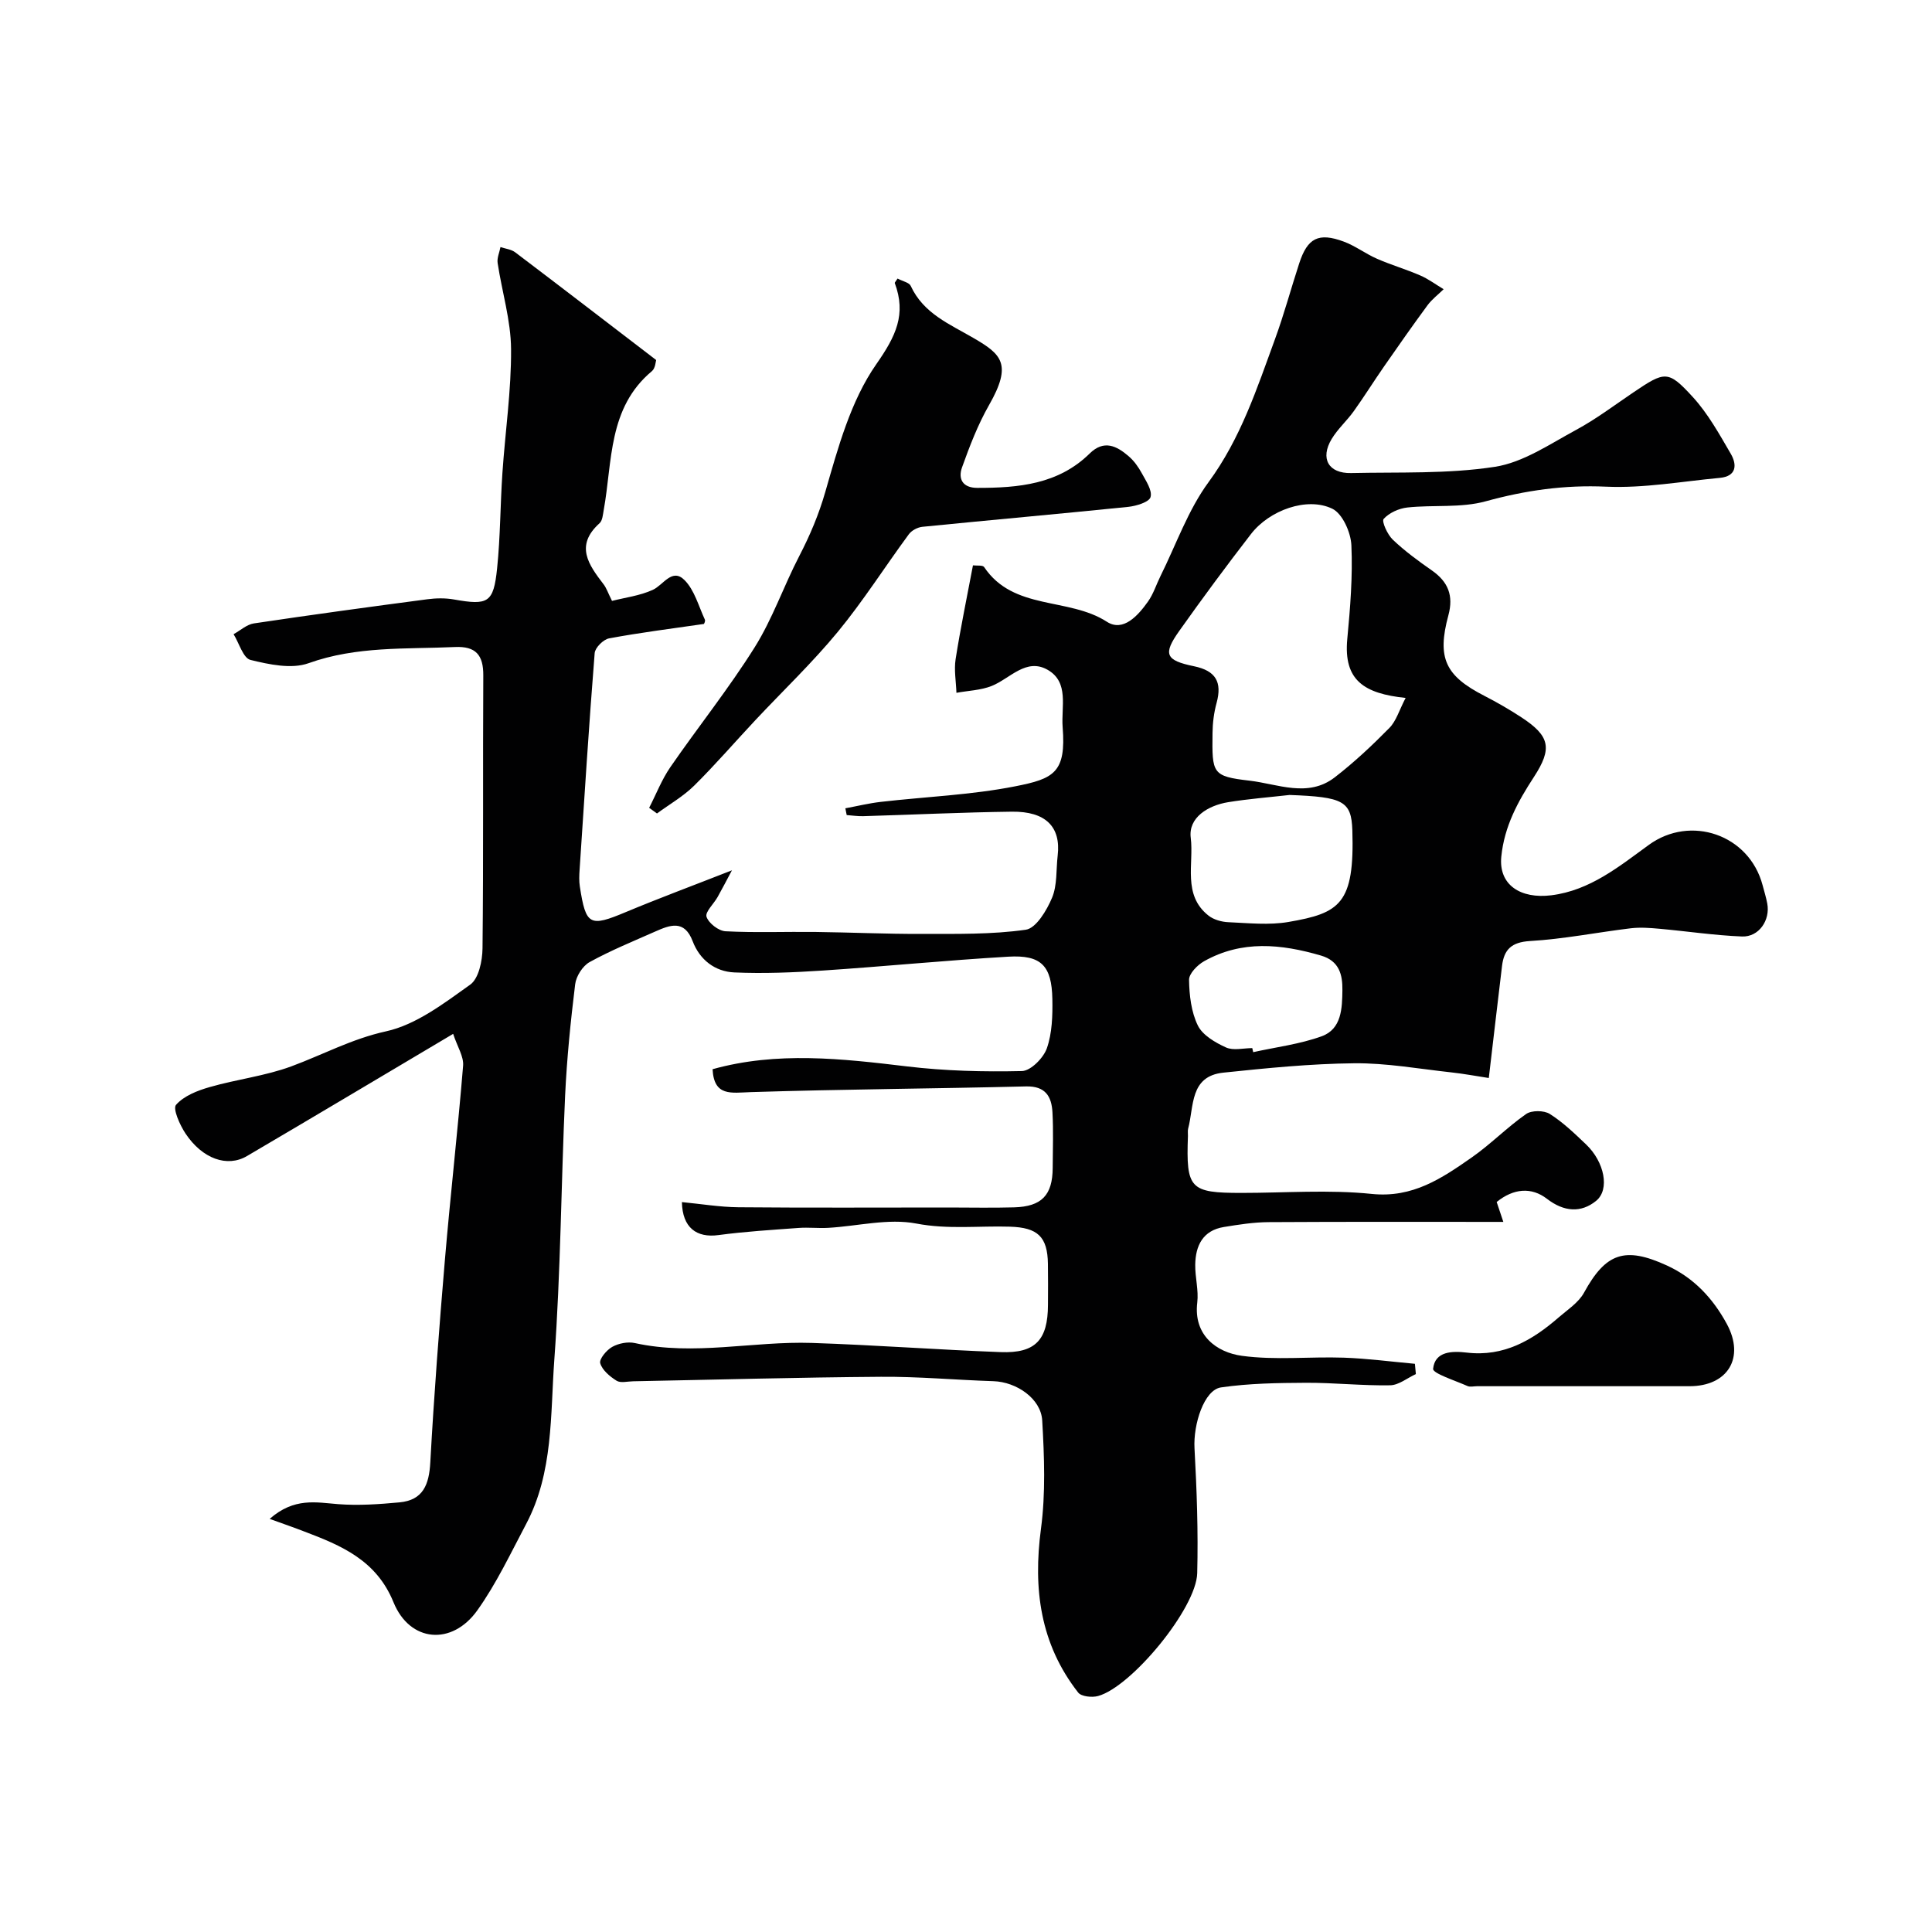
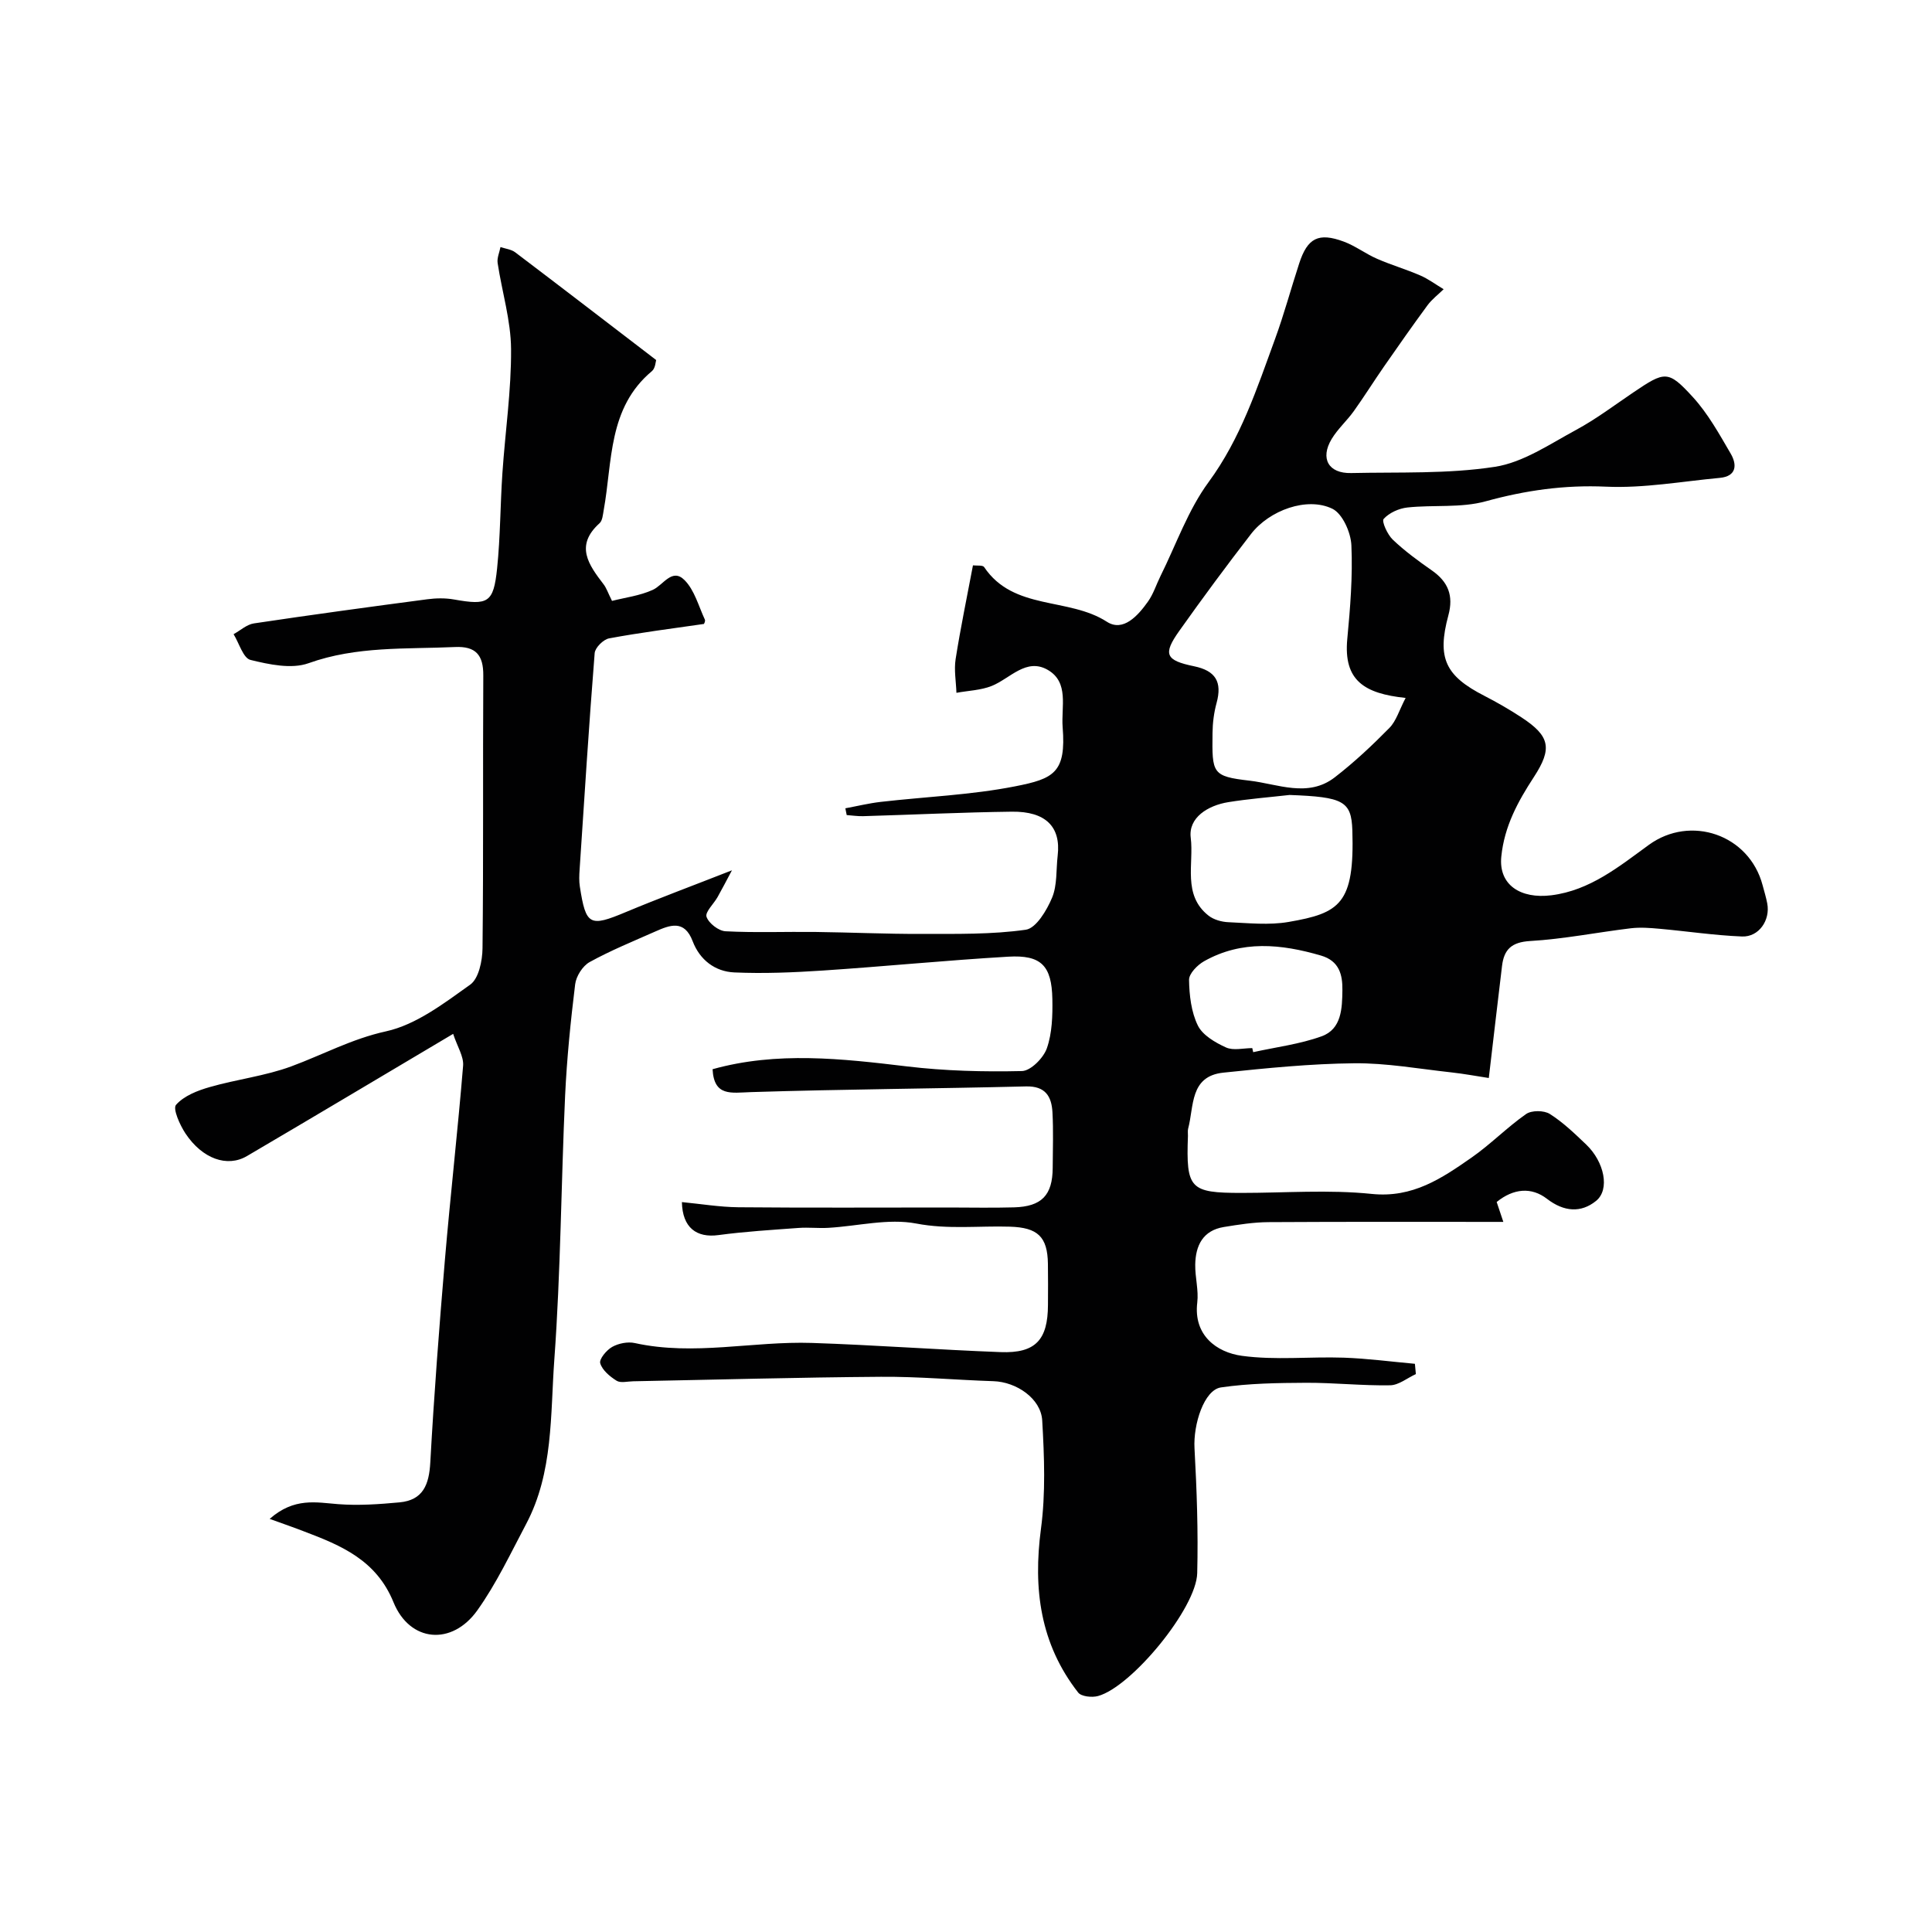
<svg xmlns="http://www.w3.org/2000/svg" enable-background="new 0 0 400 400" viewBox="0 0 400 400">
  <g fill="#010102">
    <path d="m55.83 314.47c5.11-4.49 9.63-3.4 14.21-3.05 4.19.32 8.46.02 12.66-.37 4.91-.45 6.14-3.69 6.39-8.29.77-13.98 1.84-27.95 3.02-41.9 1.14-13.41 2.67-26.79 3.77-40.21.16-1.91-1.19-3.94-2.06-6.6-14.92 8.85-28.77 17.13-42.69 25.3-4.1 2.41-9.24.56-12.72-4.66-1.17-1.76-2.68-5.14-1.96-5.95 1.63-1.85 4.43-2.95 6.96-3.67 5.58-1.61 11.48-2.29 16.9-4.29 6.52-2.41 12.54-5.7 19.6-7.25 6.25-1.37 12.01-5.8 17.43-9.66 1.78-1.26 2.53-4.94 2.56-7.53.21-18.83.05-37.66.16-56.49.03-4.25-1.57-6.09-5.87-5.89-10.17.46-20.35-.22-30.31 3.35-3.52 1.26-8.14.27-12.02-.68-1.51-.37-2.35-3.47-3.5-5.33 1.4-.77 2.73-2.01 4.2-2.23 11.96-1.79 23.93-3.42 35.92-5 1.8-.24 3.71-.27 5.48.04 7.1 1.26 8.22.73 8.96-6.43.68-6.56.65-13.18 1.1-19.77.58-8.55 1.85-17.09 1.79-25.63-.04-5.94-1.88-11.86-2.78-17.82-.16-1.05.38-2.21.59-3.31 1.02.35 2.23.47 3.05 1.09 9.62 7.28 19.18 14.64 29.18 22.3-.1.28-.15 1.69-.88 2.3-9.12 7.62-8.15 18.68-9.98 28.78-.17.94-.25 2.16-.86 2.71-5.16 4.64-2.25 8.61.84 12.65.59.77.9 1.75 1.74 3.43 2.68-.69 5.76-1.06 8.45-2.29 2.2-1.01 3.99-4.61 6.57-2.01 2.06 2.07 2.9 5.37 4.2 8.16.16.33-.18.89-.18.91-6.74.98-13.23 1.79-19.65 2.99-1.18.22-2.89 1.92-2.98 3.05-1.19 14.94-2.13 29.89-3.12 44.84-.08 1.16-.13 2.35.05 3.49 1.25 8.08 2.04 8.42 9.51 5.29 6.86-2.87 13.85-5.46 21.98-8.65-1.16 2.17-2.04 3.88-2.98 5.55-.8 1.41-2.62 3.1-2.28 4.08.46 1.34 2.5 2.92 3.94 2.99 6.17.32 12.37.07 18.56.14 7.34.09 14.68.43 22.02.41 7.21-.02 14.49.14 21.58-.87 2.14-.31 4.35-4.02 5.44-6.63s.82-5.79 1.16-8.72c.7-5.93-2.45-9.18-9.49-9.09-10.27.13-20.53.63-30.8.93-1.13.03-2.26-.15-3.39-.23-.09-.47-.19-.93-.28-1.4 2.45-.45 4.88-1.05 7.34-1.33 9.28-1.07 18.69-1.42 27.82-3.22 8-1.57 10.58-2.83 9.83-12.25-.33-4.18 1.38-9.27-3.07-11.85-4.46-2.59-7.81 1.79-11.62 3.32-2.26.9-4.86.97-7.3 1.42-.08-2.33-.52-4.71-.17-6.97 1.01-6.44 2.35-12.83 3.59-19.42.79.1 2.02-.08 2.31.35 6.08 9.07 17.48 6.2 25.42 11.33 3.38 2.18 6.46-1.29 8.52-4.2 1.12-1.58 1.71-3.52 2.58-5.27 3.25-6.54 5.7-13.66 9.96-19.45 6.64-9.04 9.99-19.34 13.73-29.56 1.89-5.16 3.32-10.5 5.03-15.73 1.71-5.25 3.99-6.44 9.22-4.5 2.41.89 4.53 2.53 6.9 3.56 2.92 1.28 6.02 2.18 8.94 3.45 1.71.74 3.23 1.89 4.84 2.85-1.12 1.1-2.41 2.07-3.33 3.31-3.08 4.18-6.06 8.44-9.02 12.7-2.12 3.05-4.08 6.2-6.24 9.22-1.43 2-3.33 3.68-4.59 5.77-2.44 4.05-.66 7.17 4.03 7.06 9.94-.22 20 .21 29.75-1.29 5.86-.9 11.37-4.7 16.8-7.63 4.15-2.24 7.95-5.12 11.87-7.77 6.55-4.42 7.19-4.65 12.31.94 3.15 3.44 5.49 7.68 7.87 11.76 1.32 2.27 1.21 4.67-2.28 4.99-7.84.73-15.73 2.17-23.54 1.82-8.61-.39-16.68.76-24.93 3.03-5.12 1.41-10.81.7-16.2 1.28-1.76.19-3.78 1.1-4.92 2.37-.45.51.79 3.25 1.9 4.3 2.47 2.35 5.27 4.4 8.08 6.36 3.37 2.35 4.53 5.21 3.42 9.3-2.4 8.87-.61 12.54 7.48 16.68 2.61 1.34 5.17 2.82 7.63 4.43 5.93 3.88 6.46 6.44 2.59 12.37-3.3 5.06-6.1 10.16-6.74 16.45-.6 5.88 3.98 8.82 10.35 8.03 8.02-1 14.06-5.98 20.2-10.44 8.61-6.26 20.77-2.16 23.55 8.36.33 1.25.72 2.5.96 3.77.66 3.46-1.73 6.98-5.23 6.84-5.71-.23-11.4-1.09-17.1-1.6-1.96-.18-3.98-.33-5.92-.1-6.96.84-13.88 2.23-20.86 2.64-3.85.23-5.39 1.76-5.8 5.15-.9 7.48-1.77 14.96-2.74 23.21-2.46-.37-5.12-.88-7.81-1.17-6.69-.73-13.39-1.95-20.07-1.88-9.03.09-18.08 1-27.08 1.94-6.99.73-6.05 6.97-7.29 11.6-.12.47-.02 1-.04 1.5-.4 10.96.39 11.8 11.09 11.8 9 0 18.07-.71 26.98.21 8.47.87 14.48-3.23 20.63-7.51 3.95-2.75 7.36-6.27 11.31-9.03 1.14-.8 3.7-.78 4.91-.02 2.75 1.74 5.16 4.07 7.54 6.34 3.74 3.57 4.96 9.3 2.03 11.67-3.11 2.51-6.63 2.28-10.16-.44-3.2-2.47-6.92-2.17-10.41.66.52 1.56 1.07 3.21 1.38 4.12-16.13 0-32.38-.05-48.62.05-3.09.02-6.19.51-9.25 1.01-4.34.71-5.86 3.85-5.92 7.8-.04 2.62.73 5.29.42 7.85-.81 6.75 4 10.31 9.26 11.02 6.91.94 14.04.14 21.06.38 4.92.17 9.83.83 14.74 1.27.07.71.13 1.42.2 2.13-1.78.81-3.54 2.29-5.33 2.32-5.78.1-11.56-.54-17.34-.52-5.9.03-11.86.11-17.68.96-3.49.51-5.76 7.63-5.48 12.61.47 8.61.78 17.25.56 25.86-.19 7.26-13.6 23.52-20.52 25.42-1.26.35-3.48.12-4.13-.72-7.86-10.06-9.35-21.47-7.7-33.9.98-7.36.69-14.96.26-22.42-.26-4.56-5.36-7.99-10.09-8.14-7.77-.25-15.54-.97-23.3-.91-17.1.12-34.2.6-51.3.93-1.17.02-2.6.41-3.44-.12-1.39-.87-2.96-2.18-3.38-3.62-.25-.85 1.31-2.73 2.48-3.38 1.32-.74 3.24-1.12 4.7-.79 12.24 2.69 24.45-.43 36.65-.03 13.04.43 26.05 1.41 39.09 1.9 7.2.27 9.76-2.53 9.78-9.78.01-2.83.04-5.67-.01-8.5-.08-5.62-2.12-7.51-7.86-7.69-6.45-.2-12.81.61-19.4-.65-5.8-1.11-12.11.54-18.2.89-2.04.12-4.1-.13-6.14.02-5.54.41-11.1.74-16.6 1.48-4.56.62-7.47-1.54-7.58-6.83 3.95.38 7.83 1.03 11.71 1.07 14.5.13 29 .05 43.49.05 4.52 0 9.04.1 13.56-.03 5.74-.16 7.98-2.52 8.01-8.18.02-3.83.16-7.67-.05-11.5-.18-3.28-1.45-5.46-5.48-5.36-18.98.47-37.97.58-56.95 1.18-4.07.13-7.64.97-7.94-4.74 13.31-3.72 26.75-2.2 40.27-.58 7.86.94 15.86 1.14 23.78.96 1.82-.04 4.46-2.71 5.16-4.71 1.1-3.15 1.2-6.77 1.14-10.18-.13-6.94-2.31-9.19-9.13-8.79-12.81.75-25.59 2.02-38.39 2.87-6.1.4-12.25.66-18.34.39-3.98-.18-7.14-2.59-8.61-6.46-1.73-4.55-4.72-3.35-7.79-1.99-4.56 2.02-9.2 3.91-13.55 6.31-1.44.8-2.79 2.93-2.99 4.6-.94 7.66-1.72 15.36-2.08 23.06-.83 18.19-.91 36.43-2.23 54.59-.84 11.48-.18 23.42-5.85 34.11-3.2 6.04-6.14 12.31-10.09 17.85-5.26 7.38-13.98 6.63-17.36-1.67-3.56-8.74-10.82-11.75-18.53-14.67-1.98-.77-4.03-1.48-7.11-2.59zm235.19-169.97c-8.52-.9-12.89-3.57-12.08-12.2.61-6.45 1.14-12.96.85-19.41-.12-2.66-1.84-6.54-3.94-7.56-5.22-2.53-13.03.29-16.85 5.24-5.09 6.58-10.04 13.28-14.85 20.06-3.41 4.81-2.87 6.09 3.06 7.31 4.51.93 5.85 3.28 4.67 7.6-.55 2.01-.82 4.15-.84 6.24-.1 8.35-.11 8.95 7.68 9.85 5.78.67 12.09 3.6 17.64-.7 4.01-3.1 7.74-6.6 11.3-10.22 1.42-1.44 2.04-3.7 3.36-6.21zm-24.03 20.09c-4.23.48-8.49.81-12.7 1.49-4.2.68-8.29 3.2-7.76 7.37.68 5.39-1.75 11.83 3.67 16.11 1.07.85 2.71 1.31 4.11 1.37 4.16.18 8.42.65 12.47-.05 10.63-1.83 13.68-3.73 13.21-18.97-.2-6.06-1.88-6.91-13-7.32zm-7.72 52.41c.06.28.13.56.19.84 4.74-1.05 9.65-1.65 14.18-3.29 4.14-1.5 4.24-5.81 4.29-9.55.04-3.17-.63-6.05-4.43-7.16-8.25-2.41-16.4-3.23-24.22 1.18-1.38.78-3.12 2.56-3.1 3.85.05 3.19.45 6.65 1.82 9.45.99 2.01 3.6 3.53 5.82 4.54 1.54.7 3.62.14 5.45.14z" />
-     <path d="m185.83 57.67c1.14.6 2.41.83 2.72 1.51 2.64 5.74 8.06 7.92 13.05 10.83 5.71 3.33 8.04 5.33 3.18 13.84-2.32 4.06-4.03 8.52-5.61 12.94-.83 2.33.1 4.22 3.17 4.22 8.5.01 16.76-.72 23.27-7.12 2.96-2.91 5.61-1.56 8.09.59 1.09.94 1.99 2.2 2.68 3.47.86 1.59 2.22 3.56 1.83 4.96-.28 1.04-2.94 1.85-4.61 2.03-14.2 1.45-28.42 2.71-42.63 4.13-.99.1-2.23.75-2.81 1.55-4.93 6.69-9.4 13.75-14.67 20.16-5.3 6.43-11.37 12.21-17.08 18.3-4.24 4.52-8.29 9.23-12.69 13.58-2.26 2.23-5.12 3.86-7.7 5.76-.54-.39-1.08-.78-1.62-1.17 1.45-2.82 2.61-5.85 4.4-8.44 5.74-8.32 12.09-16.25 17.45-24.8 3.7-5.9 6-12.66 9.23-18.89 2.22-4.29 4.03-8.55 5.39-13.28 2.63-9.13 5.25-18.84 10.56-26.44 4.06-5.82 6.24-10.31 3.82-16.81-.02-.1.18-.28.58-.92z" />
-     <path d="m338.84 287c-11.01 0-22.02 0-33.04 0-.67 0-1.43.21-1.98-.04-2.53-1.13-7.21-2.61-7.11-3.56.37-3.67 3.99-3.71 6.96-3.36 7.67.91 13.59-2.55 19.03-7.28 1.85-1.61 4.13-3.07 5.25-5.12 4.51-8.24 8.46-9.62 17.15-5.64 5.62 2.57 9.55 6.83 12.41 12.09 3.81 7.01.22 12.9-7.7 12.91-3.64 0-7.3 0-10.97 0z" />
  </g>
</svg>